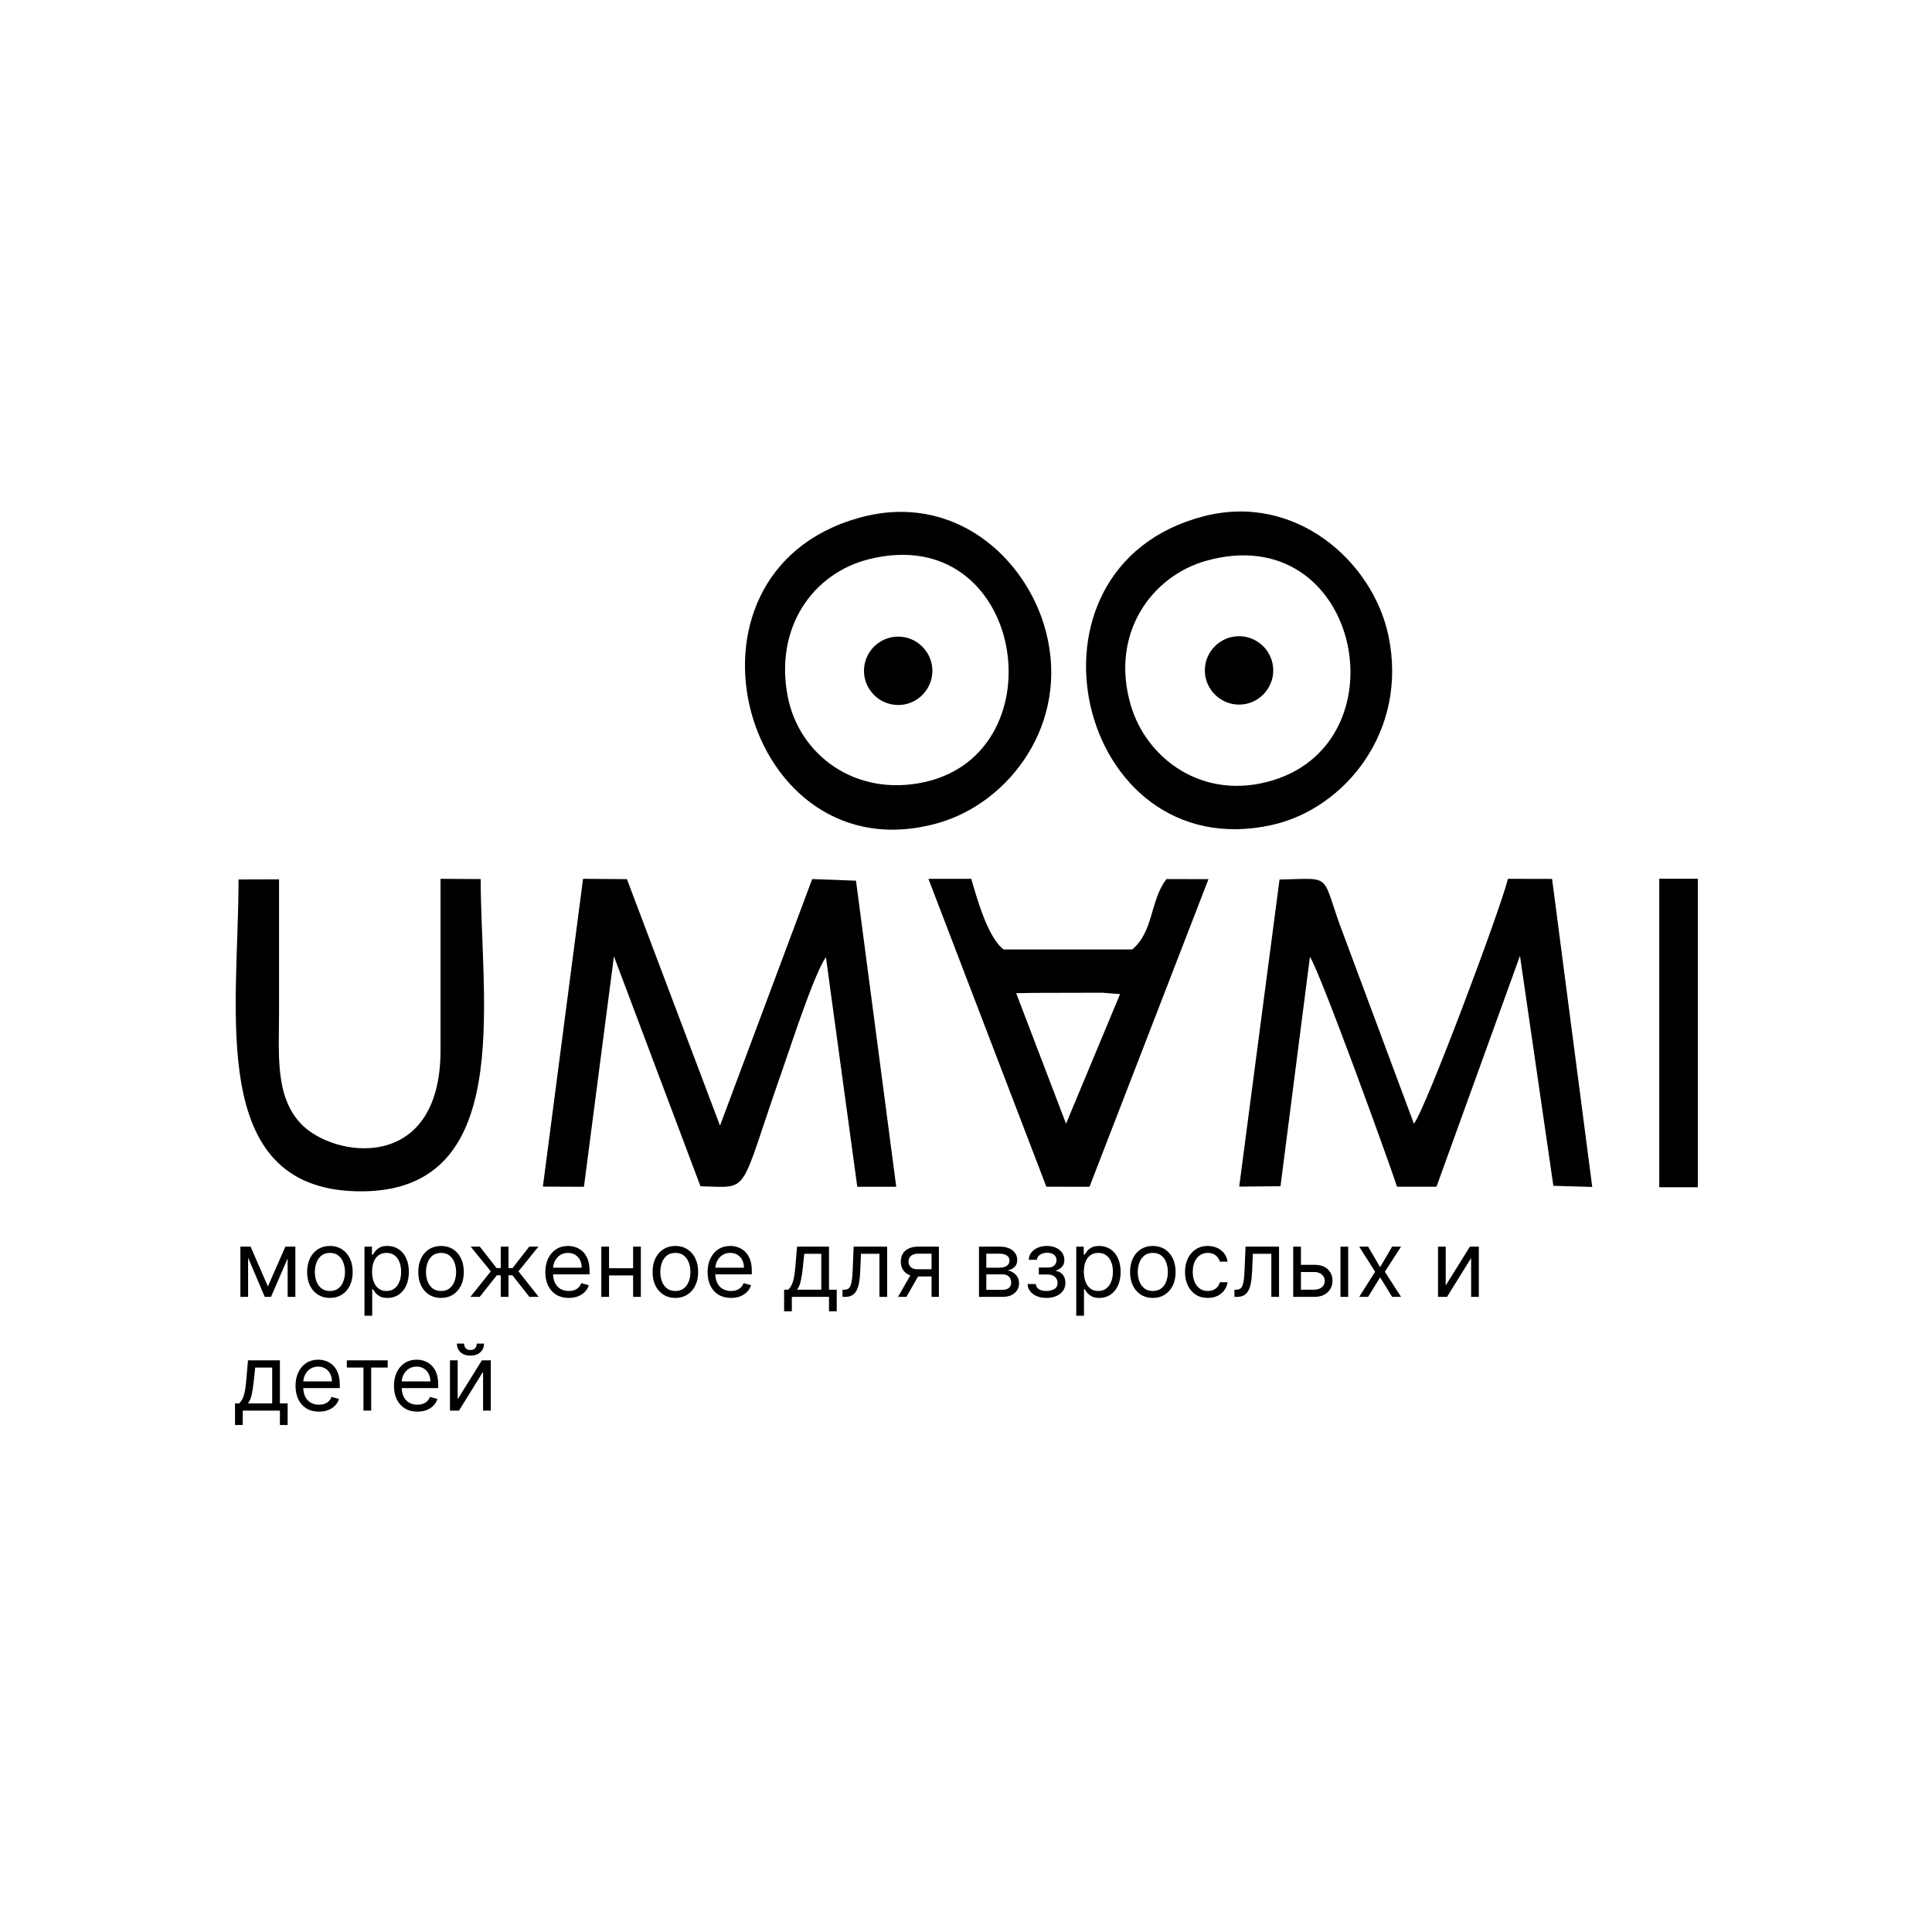
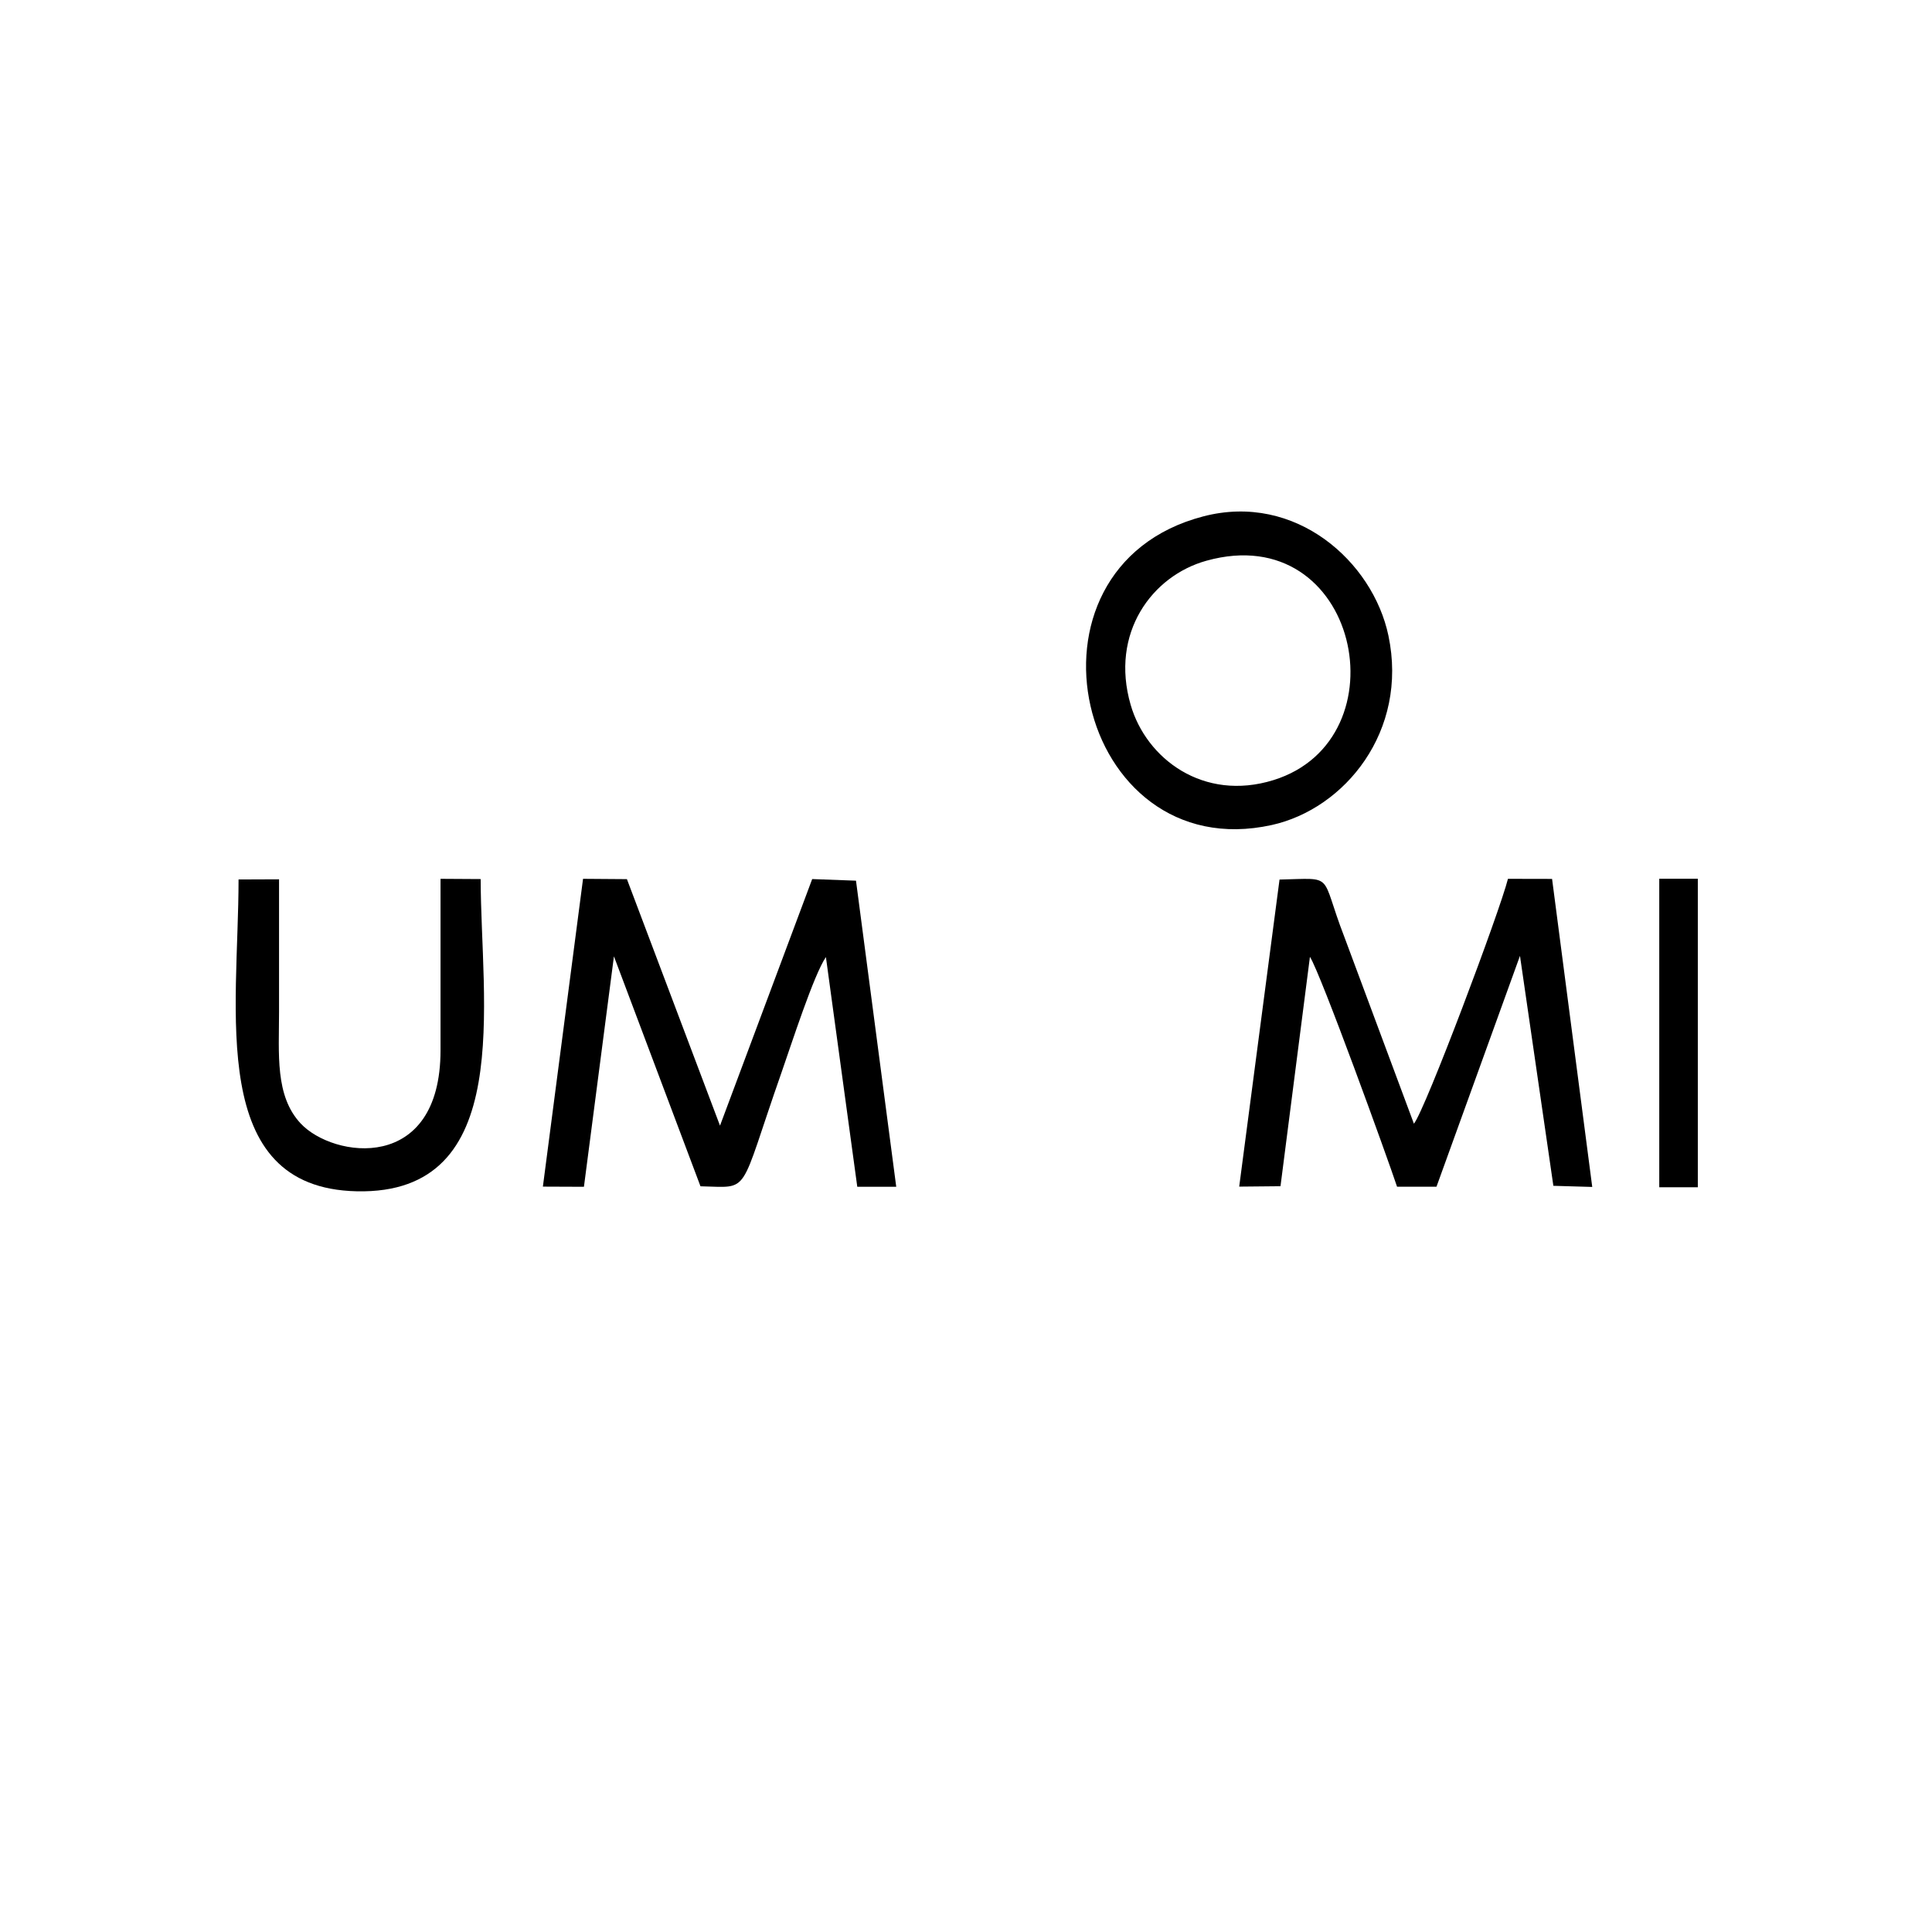
<svg xmlns="http://www.w3.org/2000/svg" width="198" height="198" viewBox="0 0 198 198" fill="none">
  <path fill-rule="evenodd" clip-rule="evenodd" d="M55.637 121.61L59.844 121.627L62.919 98.01L71.789 121.577C77.013 121.676 75.616 122.685 80.096 109.905C81.13 106.954 83.395 99.903 84.643 98.084L87.858 121.627H91.851L87.726 90.256L83.237 90.091L73.789 115.361L64.25 90.099L59.753 90.066L55.637 121.61Z" fill="black" />
  <path fill-rule="evenodd" clip-rule="evenodd" d="M126.999 121.61L131.231 121.569L134.248 98.06C135.373 99.82 142.167 118.576 143.176 121.618H147.218L155.774 97.96L159.196 121.527L163.18 121.643L159.064 90.075L154.542 90.066C153.715 93.381 146.069 113.732 144.904 115.162L137.762 95.985C135.224 89.43 136.91 90.016 131.132 90.141L126.999 121.61Z" fill="black" />
-   <path fill-rule="evenodd" clip-rule="evenodd" d="M89.066 57.307C104.953 53.339 108.698 77.088 94.736 80.155C87.718 81.701 81.915 77.419 80.733 71.401C79.353 64.308 83.312 58.737 89.066 57.307ZM88.049 53.066C67.582 58.778 76.294 90.14 96.266 84.313C103.457 82.213 109.657 74.137 107.185 64.705C105.234 57.224 97.795 50.347 88.049 53.066Z" fill="black" />
  <path fill-rule="evenodd" clip-rule="evenodd" d="M123.644 57.464C139.234 53.133 143.979 75.766 130.513 79.948C123.33 82.18 117.469 77.758 115.873 72.228C113.749 64.887 118.048 59.018 123.644 57.464ZM123.33 52.918C103.152 58.167 110.327 88.958 130.332 84.552C137.82 82.899 144.351 74.922 142.292 65.144C140.697 57.563 132.786 50.454 123.33 52.918Z" fill="black" />
-   <path fill-rule="evenodd" clip-rule="evenodd" d="M104.143 101.788L105.937 101.755L112.963 101.738L114.79 101.879L109.252 115.162L104.143 101.788ZM107.235 121.618L111.657 121.627L123.85 90.099L119.543 90.091C117.856 92.281 118.237 95.489 116.03 97.307H102.862C101.225 96.109 100.076 91.91 99.539 90.066H95.149L107.235 121.618Z" fill="black" />
  <path fill-rule="evenodd" clip-rule="evenodd" d="M49.263 90.091L45.147 90.066V107.632C45.147 120.287 34.144 118.709 30.805 115.129C28.168 112.302 28.598 108.02 28.598 103.672C28.598 99.151 28.598 94.637 28.598 90.116L24.448 90.132C24.448 103.598 21.175 121.751 36.558 122.089C52.908 122.453 49.263 102.656 49.263 90.091Z" fill="black" />
  <path d="M174 90.058H170.049V121.676H174V90.058Z" fill="black" />
-   <path d="M27.453 131.836L29.25 127.758H30.002L27.775 132.909H27.131L24.944 127.758H25.682L27.453 131.836ZM25.427 127.758V132.909H24.636V127.758H25.427ZM29.478 132.909V127.758H30.27V132.909H29.478ZM33.811 133.017C33.346 133.017 32.938 132.906 32.587 132.685C32.238 132.463 31.965 132.154 31.769 131.756C31.574 131.358 31.477 130.893 31.477 130.361C31.477 129.824 31.574 129.356 31.769 128.956C31.965 128.555 32.238 128.245 32.587 128.023C32.938 127.802 33.346 127.691 33.811 127.691C34.276 127.691 34.683 127.802 35.032 128.023C35.383 128.245 35.656 128.555 35.85 128.956C36.047 129.356 36.145 129.824 36.145 130.361C36.145 130.893 36.047 131.358 35.85 131.756C35.656 132.154 35.383 132.463 35.032 132.685C34.683 132.906 34.276 133.017 33.811 133.017ZM33.811 132.306C34.164 132.306 34.455 132.215 34.683 132.034C34.911 131.853 35.08 131.615 35.189 131.32C35.299 131.025 35.354 130.705 35.354 130.361C35.354 130.016 35.299 129.696 35.189 129.398C35.08 129.101 34.911 128.861 34.683 128.677C34.455 128.494 34.164 128.402 33.811 128.402C33.458 128.402 33.167 128.494 32.939 128.677C32.711 128.861 32.542 129.101 32.433 129.398C32.323 129.696 32.268 130.016 32.268 130.361C32.268 130.705 32.323 131.025 32.433 131.32C32.542 131.615 32.711 131.853 32.939 132.034C33.167 132.215 33.458 132.306 33.811 132.306ZM37.353 134.841V127.758H38.118V128.577H38.212C38.27 128.487 38.35 128.373 38.453 128.235C38.558 128.094 38.708 127.969 38.903 127.859C39.099 127.747 39.365 127.691 39.701 127.691C40.134 127.691 40.517 127.8 40.847 128.017C41.178 128.234 41.437 128.541 41.622 128.939C41.808 129.337 41.901 129.806 41.901 130.347C41.901 130.893 41.808 131.366 41.622 131.766C41.437 132.164 41.179 132.472 40.851 132.691C40.522 132.908 40.143 133.017 39.714 133.017C39.383 133.017 39.118 132.962 38.919 132.852C38.72 132.741 38.567 132.614 38.46 132.473C38.352 132.33 38.27 132.212 38.212 132.118H38.145V134.841H37.353ZM38.131 130.334C38.131 130.723 38.188 131.066 38.302 131.363C38.416 131.659 38.583 131.89 38.802 132.058C39.021 132.223 39.289 132.306 39.607 132.306C39.938 132.306 40.214 132.219 40.435 132.044C40.659 131.868 40.826 131.631 40.938 131.333C41.052 131.034 41.109 130.701 41.109 130.334C41.109 129.972 41.053 129.645 40.941 129.355C40.832 129.062 40.665 128.83 40.442 128.661C40.22 128.488 39.942 128.402 39.607 128.402C39.285 128.402 39.014 128.484 38.795 128.647C38.576 128.808 38.411 129.034 38.299 129.325C38.187 129.613 38.131 129.949 38.131 130.334ZM45.2 133.017C44.735 133.017 44.327 132.906 43.976 132.685C43.627 132.463 43.355 132.154 43.158 131.756C42.964 131.358 42.866 130.893 42.866 130.361C42.866 129.824 42.964 129.356 43.158 128.956C43.355 128.555 43.627 128.245 43.976 128.023C44.327 127.802 44.735 127.691 45.2 127.691C45.665 127.691 46.072 127.802 46.421 128.023C46.772 128.245 47.045 128.555 47.239 128.956C47.436 129.356 47.534 129.824 47.534 130.361C47.534 130.893 47.436 131.358 47.239 131.756C47.045 132.154 46.772 132.463 46.421 132.685C46.072 132.906 45.665 133.017 45.2 133.017ZM45.2 132.306C45.554 132.306 45.844 132.215 46.072 132.034C46.3 131.853 46.469 131.615 46.579 131.32C46.688 131.025 46.743 130.705 46.743 130.361C46.743 130.016 46.688 129.696 46.579 129.398C46.469 129.101 46.3 128.861 46.072 128.677C45.844 128.494 45.554 128.402 45.2 128.402C44.847 128.402 44.556 128.494 44.328 128.677C44.1 128.861 43.932 129.101 43.822 129.398C43.712 129.696 43.658 130.016 43.658 130.361C43.658 130.705 43.712 131.025 43.822 131.32C43.932 131.615 44.1 131.853 44.328 132.034C44.556 132.215 44.847 132.306 45.2 132.306ZM48.208 132.909L50.301 130.294L48.235 127.758H49.174L50.891 129.958H51.32V127.758H52.112V129.958H52.528L54.245 127.758H55.184L53.131 130.294L55.21 132.909H54.258L52.514 130.696H52.112V132.909H51.32V130.696H50.918L49.161 132.909H48.208ZM58.289 133.017C57.793 133.017 57.364 132.907 57.005 132.688C56.647 132.467 56.371 132.158 56.176 131.763C55.984 131.365 55.888 130.902 55.888 130.374C55.888 129.847 55.984 129.382 56.176 128.979C56.371 128.574 56.641 128.259 56.988 128.033C57.337 127.805 57.743 127.691 58.209 127.691C58.477 127.691 58.742 127.736 59.003 127.826C59.265 127.915 59.503 128.06 59.718 128.261C59.932 128.46 60.103 128.724 60.231 129.053C60.358 129.382 60.422 129.786 60.422 130.267V130.602H56.451V129.918H59.617C59.617 129.627 59.559 129.368 59.443 129.14C59.328 128.912 59.165 128.732 58.953 128.6C58.743 128.468 58.495 128.402 58.209 128.402C57.893 128.402 57.62 128.481 57.39 128.637C57.162 128.791 56.987 128.993 56.864 129.241C56.741 129.489 56.679 129.755 56.679 130.039V130.495C56.679 130.884 56.746 131.214 56.88 131.484C57.017 131.752 57.206 131.957 57.447 132.098C57.689 132.236 57.969 132.306 58.289 132.306C58.497 132.306 58.685 132.277 58.852 132.219C59.022 132.158 59.169 132.069 59.292 131.95C59.415 131.83 59.51 131.68 59.577 131.501L60.341 131.716C60.261 131.975 60.126 132.203 59.936 132.4C59.745 132.594 59.511 132.746 59.231 132.856C58.952 132.963 58.638 133.017 58.289 133.017ZM65.073 129.972V130.71H62.229V129.972H65.073ZM62.417 127.758V132.909H61.626V127.758H62.417ZM65.677 127.758V132.909H64.885V127.758H65.677ZM69.215 133.017C68.75 133.017 68.342 132.906 67.991 132.685C67.642 132.463 67.369 132.154 67.172 131.756C66.978 131.358 66.881 130.893 66.881 130.361C66.881 129.824 66.978 129.356 67.172 128.956C67.369 128.555 67.642 128.245 67.991 128.023C68.342 127.802 68.75 127.691 69.215 127.691C69.68 127.691 70.087 127.802 70.435 128.023C70.786 128.245 71.059 128.555 71.254 128.956C71.45 129.356 71.549 129.824 71.549 130.361C71.549 130.893 71.45 131.358 71.254 131.756C71.059 132.154 70.786 132.463 70.435 132.685C70.087 132.906 69.68 133.017 69.215 133.017ZM69.215 132.306C69.568 132.306 69.859 132.215 70.087 132.034C70.315 131.853 70.483 131.615 70.593 131.32C70.703 131.025 70.757 130.705 70.757 130.361C70.757 130.016 70.703 129.696 70.593 129.398C70.483 129.101 70.315 128.861 70.087 128.677C69.859 128.494 69.568 128.402 69.215 128.402C68.861 128.402 68.571 128.494 68.343 128.677C68.115 128.861 67.946 129.101 67.836 129.398C67.727 129.696 67.672 130.016 67.672 130.361C67.672 130.705 67.727 131.025 67.836 131.32C67.946 131.615 68.115 131.853 68.343 132.034C68.571 132.215 68.861 132.306 69.215 132.306ZM74.916 133.017C74.42 133.017 73.992 132.907 73.632 132.688C73.274 132.467 72.998 132.158 72.804 131.763C72.611 131.365 72.515 130.902 72.515 130.374C72.515 129.847 72.611 129.382 72.804 128.979C72.998 128.574 73.269 128.259 73.615 128.033C73.964 127.805 74.371 127.691 74.836 127.691C75.104 127.691 75.369 127.736 75.631 127.826C75.892 127.915 76.13 128.06 76.345 128.261C76.56 128.46 76.731 128.724 76.858 129.053C76.986 129.382 77.049 129.786 77.049 130.267V130.602H73.079V129.918H76.244C76.244 129.627 76.186 129.368 76.07 129.14C75.956 128.912 75.793 128.732 75.58 128.6C75.37 128.468 75.122 128.402 74.836 128.402C74.521 128.402 74.248 128.481 74.018 128.637C73.79 128.791 73.614 128.993 73.491 129.241C73.368 129.489 73.307 129.755 73.307 130.039V130.495C73.307 130.884 73.374 131.214 73.508 131.484C73.644 131.752 73.833 131.957 74.075 132.098C74.316 132.236 74.597 132.306 74.916 132.306C75.124 132.306 75.312 132.277 75.48 132.219C75.65 132.158 75.796 132.069 75.919 131.95C76.042 131.83 76.137 131.68 76.204 131.501L76.969 131.716C76.888 131.975 76.753 132.203 76.563 132.4C76.373 132.594 76.138 132.746 75.859 132.856C75.579 132.963 75.265 133.017 74.916 133.017ZM80.359 134.385V132.172H80.788C80.894 132.062 80.984 131.944 81.06 131.816C81.136 131.689 81.202 131.538 81.258 131.363C81.316 131.187 81.365 130.972 81.405 130.72C81.446 130.465 81.481 130.157 81.513 129.797L81.687 127.758H84.96V132.172H85.751V134.385H84.96V132.909H81.15V134.385H80.359ZM81.687 132.172H84.169V128.496H82.425L82.291 129.797C82.235 130.336 82.166 130.807 82.083 131.209C82 131.612 81.868 131.932 81.687 132.172ZM86.346 132.909V132.172H86.534C86.688 132.172 86.817 132.141 86.919 132.081C87.022 132.019 87.105 131.91 87.168 131.756C87.232 131.599 87.281 131.382 87.315 131.105C87.351 130.826 87.377 130.47 87.392 130.039L87.486 127.758H90.92V132.909H90.129V128.496H88.237L88.157 130.334C88.139 130.756 88.101 131.129 88.043 131.451C87.987 131.77 87.901 132.039 87.785 132.255C87.671 132.472 87.519 132.636 87.329 132.745C87.138 132.855 86.9 132.909 86.614 132.909H86.346ZM95.471 132.909V128.483H94.103C93.794 128.483 93.551 128.554 93.375 128.697C93.198 128.841 93.11 129.037 93.11 129.288C93.11 129.534 93.189 129.727 93.348 129.868C93.509 130.009 93.729 130.079 94.009 130.079H95.672V130.817H94.009C93.66 130.817 93.359 130.755 93.107 130.632C92.854 130.509 92.659 130.334 92.523 130.106C92.387 129.876 92.319 129.603 92.319 129.288C92.319 128.97 92.39 128.697 92.533 128.469C92.676 128.241 92.881 128.066 93.147 127.943C93.415 127.82 93.734 127.758 94.103 127.758H96.222V132.909H95.471ZM92.037 132.909L93.499 130.347H94.357L92.895 132.909H92.037ZM100.331 132.909V127.758H102.437C102.991 127.758 103.432 127.884 103.758 128.134C104.084 128.384 104.248 128.715 104.248 129.127C104.248 129.44 104.155 129.682 103.969 129.854C103.784 130.024 103.546 130.139 103.255 130.2C103.445 130.227 103.63 130.294 103.808 130.401C103.989 130.508 104.139 130.656 104.258 130.844C104.376 131.029 104.436 131.257 104.436 131.528C104.436 131.792 104.368 132.027 104.234 132.235C104.1 132.443 103.908 132.608 103.658 132.728C103.407 132.849 103.107 132.909 102.759 132.909H100.331ZM101.082 132.185H102.759C103.031 132.185 103.245 132.12 103.399 131.991C103.554 131.861 103.631 131.684 103.631 131.461C103.631 131.195 103.554 130.986 103.399 130.834C103.245 130.679 103.031 130.602 102.759 130.602H101.082V132.185ZM101.082 129.918H102.437C102.649 129.918 102.831 129.889 102.983 129.831C103.135 129.771 103.252 129.686 103.332 129.576C103.415 129.464 103.456 129.332 103.456 129.18C103.456 128.963 103.366 128.794 103.185 128.671C103.004 128.545 102.754 128.483 102.437 128.483H101.082V129.918ZM105.312 131.595H106.157C106.175 131.827 106.28 132.004 106.472 132.125C106.666 132.245 106.919 132.306 107.23 132.306C107.547 132.306 107.818 132.241 108.045 132.111C108.27 131.979 108.384 131.767 108.384 131.474C108.384 131.302 108.341 131.152 108.256 131.025C108.171 130.895 108.052 130.794 107.897 130.723C107.743 130.651 107.56 130.616 107.351 130.616H106.465V129.905H107.351C107.666 129.905 107.898 129.833 108.048 129.69C108.2 129.547 108.276 129.368 108.276 129.154C108.276 128.923 108.195 128.739 108.032 128.6C107.868 128.459 107.637 128.389 107.337 128.389C107.035 128.389 106.784 128.457 106.583 128.593C106.381 128.728 106.275 128.901 106.264 129.113H105.432C105.441 128.836 105.526 128.591 105.687 128.379C105.848 128.164 106.067 127.997 106.344 127.876C106.622 127.753 106.939 127.691 107.297 127.691C107.659 127.691 107.973 127.755 108.239 127.883C108.508 128.008 108.714 128.179 108.86 128.396C109.007 128.61 109.081 128.854 109.081 129.127C109.081 129.417 108.999 129.652 108.836 129.831C108.673 130.01 108.469 130.137 108.222 130.213V130.267C108.417 130.28 108.586 130.343 108.729 130.455C108.874 130.564 108.987 130.708 109.067 130.887C109.148 131.064 109.188 131.259 109.188 131.474C109.188 131.787 109.105 132.06 108.936 132.292C108.769 132.523 108.539 132.701 108.246 132.829C107.953 132.954 107.619 133.017 107.243 133.017C106.879 133.017 106.552 132.957 106.264 132.839C105.976 132.718 105.746 132.552 105.576 132.339C105.409 132.125 105.321 131.877 105.312 131.595ZM110.3 134.841V127.758H111.064V128.577H111.158C111.217 128.487 111.297 128.373 111.4 128.235C111.505 128.094 111.654 127.969 111.849 127.859C112.046 127.747 112.312 127.691 112.648 127.691C113.081 127.691 113.463 127.8 113.794 128.017C114.125 128.234 114.383 128.541 114.569 128.939C114.755 129.337 114.847 129.806 114.847 130.347C114.847 130.893 114.755 131.366 114.569 131.766C114.383 132.164 114.126 132.472 113.797 132.691C113.469 132.908 113.09 133.017 112.661 133.017C112.33 133.017 112.065 132.962 111.866 132.852C111.667 132.741 111.514 132.614 111.406 132.473C111.299 132.33 111.217 132.212 111.158 132.118H111.092V134.841H110.3ZM111.078 130.334C111.078 130.723 111.135 131.066 111.249 131.363C111.363 131.659 111.53 131.89 111.749 132.058C111.967 132.223 112.236 132.306 112.553 132.306C112.884 132.306 113.16 132.219 113.382 132.044C113.606 131.868 113.773 131.631 113.885 131.333C113.999 131.034 114.056 130.701 114.056 130.334C114.056 129.972 114 129.645 113.888 129.355C113.779 129.062 113.612 128.83 113.388 128.661C113.167 128.488 112.889 128.402 112.553 128.402C112.231 128.402 111.961 128.484 111.742 128.647C111.523 128.808 111.357 129.034 111.246 129.325C111.134 129.613 111.078 129.949 111.078 130.334ZM118.147 133.017C117.682 133.017 117.274 132.906 116.923 132.685C116.574 132.463 116.301 132.154 116.105 131.756C115.91 131.358 115.813 130.893 115.813 130.361C115.813 129.824 115.91 129.356 116.105 128.956C116.301 128.555 116.574 128.245 116.923 128.023C117.274 127.802 117.682 127.691 118.147 127.691C118.612 127.691 119.019 127.802 119.368 128.023C119.718 128.245 119.992 128.555 120.186 128.956C120.383 129.356 120.481 129.824 120.481 130.361C120.481 130.893 120.383 131.358 120.186 131.756C119.992 132.154 119.718 132.463 119.368 132.685C119.019 132.906 118.612 133.017 118.147 133.017ZM118.147 132.306C118.501 132.306 118.791 132.215 119.019 132.034C119.247 131.853 119.415 131.615 119.525 131.32C119.635 131.025 119.689 130.705 119.689 130.361C119.689 130.016 119.635 129.696 119.525 129.398C119.415 129.101 119.247 128.861 119.019 128.677C118.791 128.494 118.501 128.402 118.147 128.402C117.794 128.402 117.503 128.494 117.275 128.677C117.047 128.861 116.878 129.101 116.769 129.398C116.659 129.696 116.604 130.016 116.604 130.361C116.604 130.705 116.659 131.025 116.769 131.32C116.878 131.615 117.047 131.853 117.275 132.034C117.503 132.215 117.794 132.306 118.147 132.306ZM123.782 133.017C123.299 133.017 122.883 132.903 122.534 132.675C122.186 132.447 121.917 132.132 121.73 131.732C121.542 131.332 121.447 130.875 121.447 130.361C121.447 129.838 121.544 129.376 121.736 128.976C121.93 128.573 122.201 128.259 122.548 128.033C122.897 127.805 123.303 127.691 123.768 127.691C124.131 127.691 124.457 127.759 124.747 127.893C125.038 128.027 125.276 128.215 125.462 128.456C125.647 128.697 125.762 128.979 125.807 129.301H125.016C124.955 129.066 124.821 128.858 124.613 128.677C124.408 128.494 124.131 128.402 123.782 128.402C123.473 128.402 123.202 128.483 122.97 128.644C122.74 128.802 122.56 129.027 122.431 129.318C122.303 129.606 122.239 129.945 122.239 130.334C122.239 130.732 122.302 131.078 122.427 131.374C122.555 131.669 122.734 131.898 122.963 132.061C123.196 132.224 123.469 132.306 123.782 132.306C123.987 132.306 124.174 132.27 124.342 132.199C124.509 132.127 124.652 132.024 124.767 131.89C124.884 131.756 124.966 131.595 125.016 131.407H125.807C125.762 131.711 125.652 131.985 125.475 132.229C125.301 132.47 125.07 132.662 124.781 132.805C124.495 132.946 124.162 133.017 123.782 133.017ZM126.508 132.909V132.172H126.696C126.85 132.172 126.978 132.141 127.082 132.081C127.185 132.019 127.267 131.91 127.33 131.756C127.395 131.599 127.444 131.382 127.477 131.105C127.513 130.826 127.539 130.47 127.554 130.039L127.648 127.758H131.082V132.909H130.291V128.496H128.399L128.319 130.334C128.301 130.756 128.263 131.129 128.205 131.451C128.149 131.77 128.063 132.039 127.947 132.255C127.832 132.472 127.681 132.636 127.49 132.745C127.301 132.855 127.062 132.909 126.776 132.909H126.508ZM133.218 129.623H134.694C135.298 129.623 135.759 129.776 136.079 130.082C136.398 130.389 136.558 130.777 136.558 131.246C136.558 131.555 136.487 131.835 136.344 132.088C136.201 132.338 135.991 132.538 135.713 132.688C135.436 132.836 135.097 132.909 134.694 132.909H132.534V127.758H133.326V132.172H134.694C135.007 132.172 135.264 132.089 135.465 131.923C135.667 131.758 135.767 131.546 135.767 131.286C135.767 131.014 135.667 130.791 135.465 130.619C135.264 130.447 135.007 130.361 134.694 130.361H133.218V129.623ZM137.377 132.909V127.758H138.168V132.909H137.377ZM140.207 127.758L141.442 129.864L142.675 127.758H143.588L141.924 130.334L143.588 132.909H142.675L141.442 130.911L140.207 132.909H139.295L140.931 130.334L139.295 127.758H140.207ZM148.164 131.742L150.646 127.758H151.558V132.909H150.767V128.925L148.298 132.909H147.373V127.758H148.164V131.742ZM24.086 146.039V143.826H24.515C24.62 143.717 24.711 143.598 24.787 143.47C24.863 143.343 24.929 143.192 24.985 143.017C25.043 142.841 25.092 142.627 25.132 142.374C25.172 142.119 25.208 141.812 25.239 141.452L25.414 139.413H28.687V143.826H29.478V146.039H28.687V144.564H24.877V146.039H24.086ZM25.414 143.826H27.895V140.15H26.152L26.017 141.452C25.962 141.99 25.892 142.461 25.81 142.863C25.727 143.266 25.595 143.587 25.414 143.826ZM32.688 144.671C32.192 144.671 31.764 144.562 31.404 144.343C31.046 144.121 30.77 143.812 30.576 143.417C30.384 143.019 30.287 142.556 30.287 142.029C30.287 141.501 30.384 141.036 30.576 140.633C30.77 140.229 31.041 139.914 31.387 139.688C31.736 139.46 32.143 139.346 32.608 139.346C32.876 139.346 33.141 139.39 33.403 139.48C33.664 139.569 33.902 139.715 34.117 139.916C34.332 140.115 34.503 140.379 34.63 140.707C34.758 141.036 34.821 141.441 34.821 141.921V142.257H30.851V141.572H34.016C34.016 141.282 33.958 141.023 33.842 140.795C33.728 140.567 33.565 140.387 33.352 140.255C33.142 140.123 32.894 140.056 32.608 140.056C32.293 140.056 32.02 140.135 31.79 140.291C31.562 140.446 31.386 140.647 31.263 140.896C31.14 141.144 31.079 141.409 31.079 141.693V142.149C31.079 142.538 31.146 142.868 31.28 143.139C31.416 143.407 31.605 143.612 31.847 143.753C32.088 143.891 32.369 143.96 32.688 143.96C32.896 143.96 33.084 143.932 33.252 143.873C33.422 143.812 33.568 143.723 33.691 143.604C33.814 143.484 33.909 143.335 33.976 143.156L34.741 143.37C34.66 143.629 34.525 143.857 34.335 144.054C34.145 144.249 33.91 144.401 33.631 144.51C33.351 144.617 33.037 144.671 32.688 144.671ZM35.546 140.15V139.413H39.731V140.15H38.041V144.564H37.249V140.15H35.546ZM42.777 144.671C42.281 144.671 41.853 144.562 41.493 144.343C41.135 144.121 40.859 143.812 40.665 143.417C40.472 143.019 40.376 142.556 40.376 142.029C40.376 141.501 40.472 141.036 40.665 140.633C40.859 140.229 41.13 139.914 41.476 139.688C41.825 139.46 42.232 139.346 42.697 139.346C42.965 139.346 43.23 139.39 43.492 139.48C43.753 139.569 43.991 139.715 44.206 139.916C44.421 140.115 44.592 140.379 44.719 140.707C44.847 141.036 44.91 141.441 44.91 141.921V142.257H40.94V141.572H44.105C44.105 141.282 44.047 141.023 43.931 140.795C43.817 140.567 43.654 140.387 43.441 140.255C43.231 140.123 42.983 140.056 42.697 140.056C42.382 140.056 42.109 140.135 41.879 140.291C41.651 140.446 41.475 140.647 41.352 140.896C41.229 141.144 41.168 141.409 41.168 141.693V142.149C41.168 142.538 41.235 142.868 41.369 143.139C41.505 143.407 41.694 143.612 41.936 143.753C42.177 143.891 42.458 143.96 42.777 143.96C42.985 143.96 43.173 143.932 43.341 143.873C43.511 143.812 43.657 143.723 43.78 143.604C43.903 143.484 43.998 143.335 44.065 143.156L44.83 143.37C44.749 143.629 44.614 143.857 44.424 144.054C44.234 144.249 43.999 144.401 43.72 144.51C43.44 144.617 43.126 144.671 42.777 144.671ZM46.906 143.397L49.387 139.413H50.299V144.564H49.508V140.58L47.04 144.564H46.114V139.413H46.906V143.397ZM48.864 137.696H49.602C49.602 138.058 49.477 138.354 49.226 138.585C48.976 138.815 48.636 138.93 48.207 138.93C47.784 138.93 47.448 138.815 47.197 138.585C46.949 138.354 46.825 138.058 46.825 137.696H47.563C47.563 137.87 47.611 138.024 47.707 138.155C47.806 138.287 47.972 138.353 48.207 138.353C48.441 138.353 48.609 138.287 48.71 138.155C48.813 138.024 48.864 137.87 48.864 137.696Z" fill="black" />
-   <path fill-rule="evenodd" clip-rule="evenodd" d="M92.05 72.252C93.984 72.252 95.555 70.674 95.555 68.748C95.555 66.822 93.976 65.243 92.05 65.243C90.115 65.243 88.545 66.822 88.545 68.748C88.545 70.674 90.115 72.252 92.05 72.252Z" fill="black" />
-   <path fill-rule="evenodd" clip-rule="evenodd" d="M126.983 72.211C128.917 72.211 130.488 70.632 130.488 68.706C130.488 66.772 128.909 65.201 126.983 65.201C125.048 65.201 123.478 66.78 123.478 68.706C123.478 70.632 125.057 72.211 126.983 72.211Z" fill="black" />
</svg>